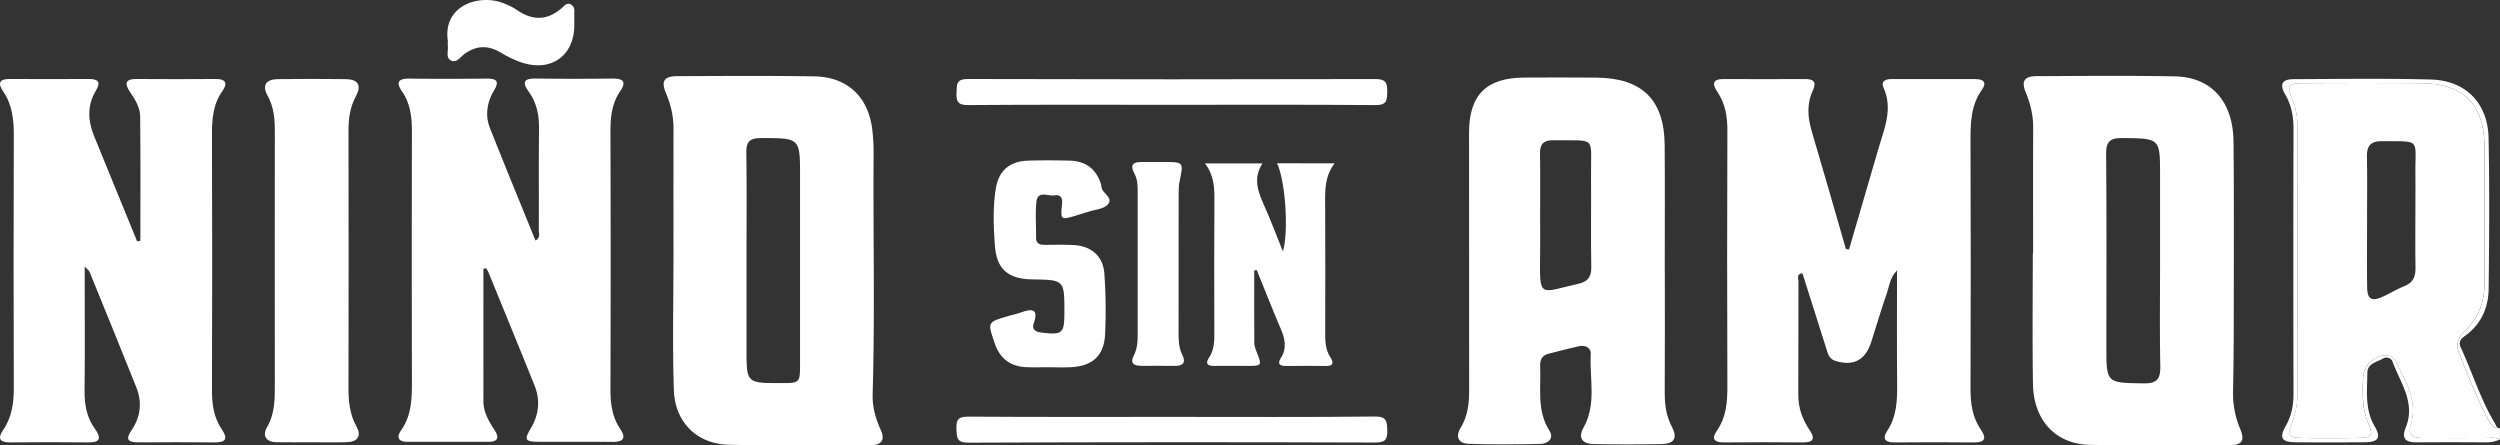
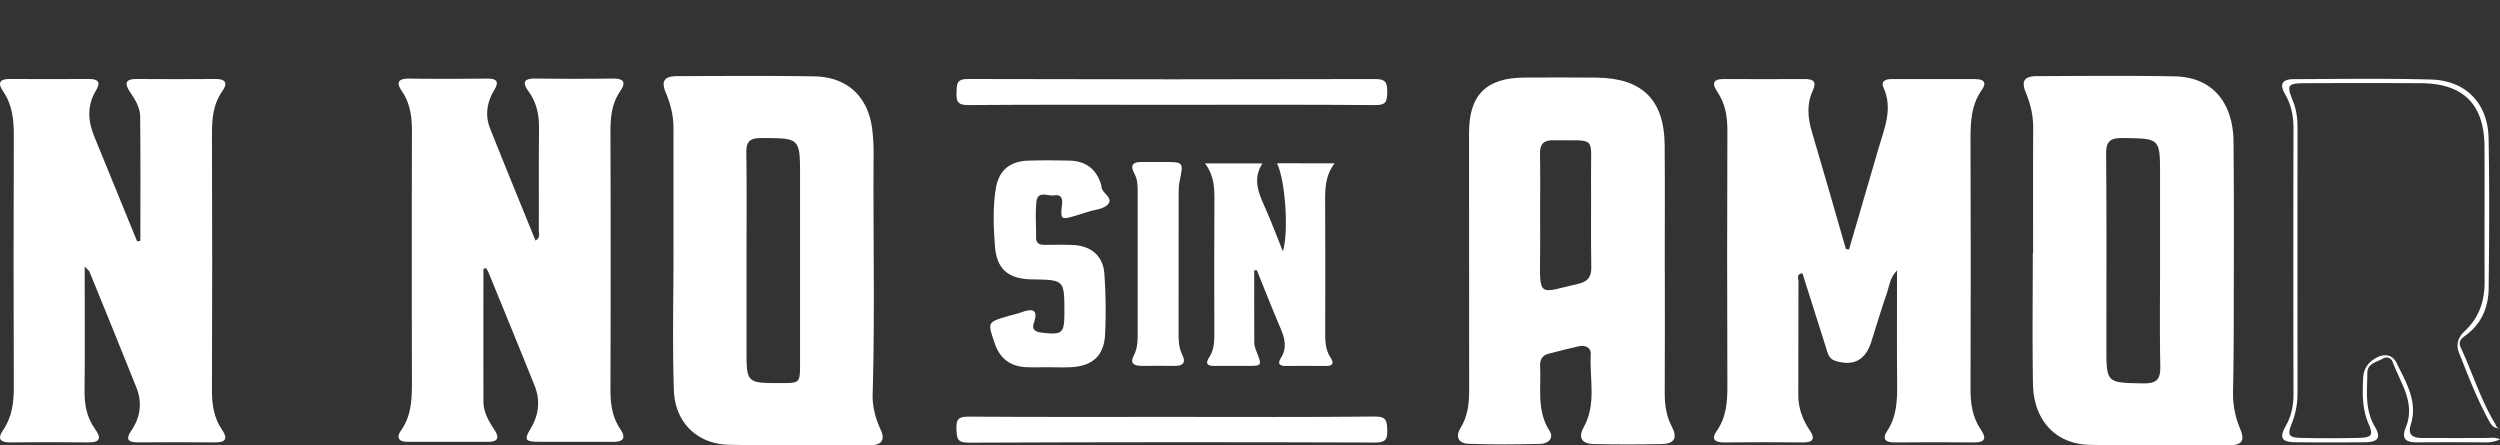
<svg xmlns="http://www.w3.org/2000/svg" width="3740.23" height="666.42" viewBox="0 0 3740.23 666.42">
  <rect x="0" y="0" width="3740.23" height="666.42" fill="#333333" stroke="none" />
  <title>nino-nino-bco-hrz</title>
  <g id="bc8ebc11-e958-4131-9263-53e517234238" data-name="Layer 2">
    <g id="111db27b-655e-4521-80ff-51f4719b0a73" data-name="Layer 1">
      <g id="bacb648a-5ab3-4b03-959c-8706ca3c1c4d" data-name="&lt;Group&gt;">
-         <path id="4cd6bba6-7b81-462d-84f0-3c833f8d2d7d" data-name="&lt;Compound Path&gt;" d="M3721.74,626.07c-17-31.62-29.75-65.09-42.94-98.36-4.89-12.34-1.29-23.16,8.58-32.34,21.42-19.92,29.89-45,29.76-73.81-.32-67.36.15-134.72-.18-202.08-.31-63.4-31.59-94.65-95.07-95q-86.78-.51-173.57,0c-26,.13-27.63,2.66-18.11,26.13,5.12,12.62,7,25.6,7,39.08q0,200,0,400a120.38,120.38,0,0,1-9,45c-6.45,16.29-4,19.94,13.94,20.43,28.91.79,57.86.71,86.77,0,19.34-.44,22-3.9,14.5-21.31-9.58-22.22-9.08-45.12-8.06-68.29.57-12.95,6.92-22.66,17.94-29.25,13.09-7.83,25.87-6.37,32.49,7.33,13.9,28.79,31.77,57.19,20.86,91.78-5,16,3.82,19.89,17.49,19.91,31.75,0,63.5.17,95.25-.07,7-.05,14.14-1.38,20.77,2.14V640.54c-10.91,1.23-14.71-7.43-18.49-14.47m-108-366.43c.32,46.88-.53,93.77.15,140.64.2,13.66-3.47,22.51-16.61,27.78-11,4.43-21.27,10.71-32.09,15.68-17.1,7.85-23.44,4.17-23.66-14.46-.39-32.88-.11-65.77-.11-98.66,0-32.19.42-64.38-.18-96.56-.3-16,5.91-23,22.28-22.85,58.91.56,49.86-4.9,50.22,48.44" fill="#fff" />
        <path id="ef5cd628-0784-49c8-bd5c-e3425adf55a6" data-name="&lt;Path&gt;" d="M3732.2,632.6c-21.33-35.62-33.33-75.43-50.76-112.81-3.71-8-.18-12.57,6.43-17.29,24.2-17.26,35.06-42.23,35.38-70.7.86-75.06,1.33-150.16-.1-225.21-1-52.21-34.2-86.19-86.21-87.6-68.39-1.85-136.86-.85-205.3-.55-17.38.07-21.66,7.51-12.86,22.64,9.56,16.43,12.57,33.55,12.52,52.27q-.53,197.87,0,395.74c0,17.29-3,33.07-11.64,48.26-10,17.63-6,24.1,14.24,24.29q51.85.49,103.72,0c20.61-.17,25.17-6.58,15-24-14.87-25.54-11.07-53-10.83-80.08.13-14,14.42-15.79,23.65-21.24a9.61,9.61,0,0,1,14.17,5.15c11.68,31.55,34.51,61.2,19.76,97.77-7.35,18.22.66,22.66,17.08,22.54q51.86-.39,103.72.07a47.71,47.71,0,0,0,20.06-4.49c-6.63-3.51-13.78-2.19-20.77-2.14-31.75.24-63.5.11-95.25.07-13.68,0-22.53-3.93-17.49-19.91,10.91-34.59-7-63-20.86-91.78-6.62-13.7-19.4-15.16-32.49-7.33-11,6.59-17.37,16.3-17.93,29.25-1,23.17-1.52,46.08,8.06,68.29,7.51,17.4,4.84,20.87-14.49,21.31-28.92.66-57.86.75-86.77,0-17.92-.49-20.4-4.14-13.95-20.43a120.35,120.35,0,0,0,9-45q-.11-200,0-400c0-13.47-1.9-26.45-7-39.08-9.52-23.47-7.87-26,18.11-26.13q86.79-.42,173.57,0c63.48.38,94.76,31.63,95.07,95,.33,67.36-.14,134.72.18,202.08.14,28.85-8.34,53.89-29.76,73.81-9.87,9.18-13.47,20-8.58,32.34,13.19,33.27,26,66.74,42.94,98.36,3.77,7,7.58,15.7,18.49,14.47-5.66.39-6.17-4.83-8-7.94" fill="#fff" />
        <path id="21f7600e-b391-4d25-9da9-0ba6f65c1ebb" data-name="&lt;Path&gt;" d="M2956.18,118.33c-42.34-.11-84.67,0-127,0-8.46,0-15.45,3.47-11.39,12.41,14.67,32.26,1.17,61.75-7.51,91.77q-21.82,75.44-44,150.77l-4.67-.77c-16.9-58.42-33.52-116.93-50.84-175.23-6.21-20.9-8.1-41.36,1.26-61.51,6.44-13.86.83-17.6-12.37-17.53q-60.33.31-120.66,0c-17.46-.1-17.45,7.7-9.54,19.39,11.91,17.59,14.92,37,14.85,57.92q-.69,190.51,0,381c.08,24.26-1.33,47.32-15.93,68.17-8.57,12.23-3.19,17.3,11,17.16q59.26-.58,118.54,0c15.35.12,17.66-6.14,9.82-17.77-10.87-16.12-17.4-33.35-17.33-53.06.2-56.84,0-113.68.26-170.51,0-3.83-3.67-10.23,5.9-11.81l35.33,111.48c2.51,7.93,3.92,16.45,13.65,19.58,27,8.68,45.32-.8,54-28.18,7.83-24.67,15.18-49.51,23.69-73.95,3.45-9.9,3.81-21.48,14.88-33.27,0,59.51-.38,114.65.17,169.79.25,24.83-.52,48.79-14.94,70.65-8.25,12.5-2,17.21,11.65,17.08q59.26-.58,118.54,0c16.9.16,18.43-6.82,10.09-18.95-13-18.84-15.64-39.72-15.56-62q.64-184.2,0-368.4c-.1-27.66.12-54.61,17.19-78.48,7.36-10.29,2.64-15.64-9-15.67" fill="#fff" />
        <path id="db636ddd-d597-4a87-8e6c-4d3b88a334fe" data-name="&lt;Path&gt;" d="M917.37,117.52q-58.21.71-116.44,0c-19-.26-18.93,7.18-9.79,19.8C803.21,154,806.63,172.7,806.42,193c-.53,50.52-.08,101.06-.31,151.59,0,4.76,2.83,11-5,15.29-22.91-56.44-45.77-112-67.92-167.77-7.71-19.44-4.71-38.93,5.86-56.62,9-15,2.95-18-11.52-17.89-38.1.36-76.22.47-114.32,0-16.18-.22-21.86,4.34-11.76,19.11,12.48,18.26,14.88,38.65,14.83,60.15q-.46,186.33,0,372.66C616.3,595.62,616,621.19,600,644c-7.58,10.76-3.53,17,9.8,17q60.34-.06,120.67,0c15.84,0,16.38-7.23,9-18.35-8.58-13-16.23-26.37-16.24-42.56q-.05-98.89,0-197.77l3.89-1.23a54.14,54.14,0,0,1,3.7,6.44c23,56.36,46.21,112.66,68.89,169.15,8.91,22.19,6.65,43.78-5.77,64.49-10.06,16.78-8.37,19.62,11.62,19.75,36.7.23,73.4-.19,110.09.19,15.79.16,22.3-4.5,12.22-19.44-12.38-18.35-14.64-38.61-14.57-60.15q.61-191.59,0-383.18c-.07-22.18,1.68-43.24,14.75-62.2,8.77-12.72,5.46-18.73-10.7-18.54" fill="#fff" />
        <path id="8119ab4d-10c6-4318-8918-99c194ea5a2e" data-name="&lt;Path&gt;" d="M322.77,118.18q-59.29.43-118.59,0c-17.3-.12-17.82,7.26-9.74,19.27,7.53,11.19,15.09,23.1,15.25,36.48.72,62.07.32,124.15.32,186.23l-4.82,1q-32.07-78.5-64.19-157c-9.61-23.33-10.95-46.26,2.5-68.56,8-13.28,2.95-17.48-10.82-17.42q-59.29.28-118.59,0c-15.35-.07-17.48,6.74-9.66,18.09,13.88,20.11,16.31,42.45,16.23,66.14q-.65,188.49,0,377c.08,23-2.71,44.58-16,64.08C-4.49,656.89.38,662,15.78,661.86c38.82-.41,77.65-.48,116.47,0,19,.24,18.81-7.75,9.91-20.07-12.54-17.34-15.9-36.63-15.65-57.65.66-54.75.22-109.51.22-164.27V398.82c4.58,4.81,6.45,6,7.12,7.6,23.49,57.69,47.09,115.35,70.17,173.21,8.91,22.35,6.29,44.28-7.27,64.12-10,14.63-4.24,18.14,10.51,18.06,38.12-.21,76.24-.35,114.35.06,16,.17,19.61-5.72,10.75-18.61C319.84,625,317,605,317.11,583.32q.72-190.59,0-381.19c-.08-23.59,1.42-46,15.75-66.11,8-11.24,5-18-10.13-17.84" fill="#fff" />
        <path id="e3e0ea1e-be62-4e7e-baa8-a01fa40cb5e9" data-name="&lt;Compound Path&gt;" d="M3340.79,586.85q1-48.41,1.08-96.83c.09-92.64.57-185.29-.32-277.93-.58-60.23-33.06-96.75-87.61-97.82-69.14-1.36-138.32-.61-207.48-.32-17.85.07-22.68,7.56-15.78,24.26,7.06,17.1,11.24,34.4,11.15,53-.32,62.46-.12,124.92-.12,187.38h-.46c0,65.27-.82,130.55.25,195.81.9,54.38,33.73,90,85,91.12,69.84,1.49,139.73.69,209.59.44,18.17-.06,22.59-7,15.58-23.9a134.93,134.93,0,0,1-10.83-55.23m-133.58-13.27c-55.91-.89-55.92,0-55.92-55,0-96.06.45-192.13-.38-288.18-.16-18.72,5.95-24,24.27-23.82,56.41.61,56.42,0,56.42,55.05V392c0,51.89-.66,103.79.35,155.66.36,18.62-4.35,26.22-24.73,25.9" fill="#fff" />
        <path id="4b48b84b-4008-4bac-8833-bb91344e63a1" data-name="&lt;Compound Path&gt;" d="M1305.55,590.25c3.5-120,.59-240.05,1.44-360.08a296,296,0,0,0-1.93-35.69c-5.66-49.37-37.08-79.42-86.8-80.22-68.46-1.11-136.95-.56-205.42-.32-19.2.07-24,7.49-16.65,25,7.2,17,11.45,34.49,11.42,53q-.12,93.7,0,187.4c0,68.08-1.69,136.22.56,204.23,1.61,48.57,34.87,80.77,82.4,81.83,70.56,1.58,141.18.71,211.77.62,15.83,0,22.52-7.28,15.32-22.91-7.74-16.81-12.61-34.41-12.08-52.86m-108.63-46.73c0,29.59-.06,29.59-28.74,29.62-51.35.05-51.35.05-51.35-50.66q0-66.22,0-132.43c0-54,.52-107.91-.3-161.85-.26-16.72,5.65-21.6,22.07-21.6,58.33,0,58.33-.52,58.33,57.36q0,139.79,0,279.58" fill="#fff" />
        <path id="38a98181-3ef3-4bac-b046-9ba392367d83" data-name="&lt;Compound Path&gt;" d="M2490.58,587.81c.37-61.08.14-122.16.14-183.24h-.11c0-62.48.4-125-.11-187.45-.56-67.77-33.44-100.2-101.83-101-36-.43-72-.17-108-.06-56.83.17-82.8,25.89-82.83,82.17q-.1,192.71.14,385.43c0,20-1.94,39-12.82,56.51-8.26,13.27-2.86,23.22,11.49,23.75,36,1.33,72,1,108,.18,11.23-.26,20.81-8.25,13.54-19.6-19.52-30.44-12.41-63.79-14-96.28-.48-9.63,2.59-16.48,12.52-19,15-3.81,30-7.83,45.08-11.13,9.64-2.11,18.69,1.4,18.13,11.9-2,36.58,8.92,74.3-10.68,109.47-8.49,15.24-2.75,24.46,14.94,24.86,33.87.75,67.77.69,101.65.06,18.94-.35,24.33-9.11,15.5-25.85-8.52-16.18-10.8-32.86-10.7-50.7M2361.39,424.56c-58.4,13.23-58.24,22.92-57.24-43.16.31-20.34,0-40.69,0-61,0-30.17.42-60.34-.18-90.49-.29-14.42,5.43-20.31,19.91-20.1,65.83,1,55.94-7.74,56.45,53.14.38,45.59-.46,91.2.38,136.79.27,14.82-5.58,21.74-19.36,24.86" fill="#fff" />
-         <path id="ca82761b-e466-4673-b518-3d868b5a9719" data-name="&lt;Path&gt;" d="M521.38,579.4q.39-192.48,0-385c0-17.83,2.51-34.51,11.12-50.57,8.77-16.36,3.23-25.2-15.44-25.45q-50.76-.68-101.53,0c-17.55.25-23.69,9.22-15.34,24.35,9.65,17.49,11.06,35.65,11,54.75q-.28,188.27,0,376.55c0,22.45.36,44.39-11.74,65.14-7.08,12.15-2,22.11,13.9,22.41,17.62.32,35.25.07,52.88.07s35.27.51,52.88-.15c16.23-.61,22-9.32,14.23-23.32-10.35-18.67-12-38.24-12-58.83" fill="#fff" />
        <path id="0712a0f6-302e-4457-a980-2a5afd32ba7b" data-name="&lt;Path&gt;" d="M1910.61,244.28c12.77,27.23,17.52,103.54,8.72,131.88-9.1-22.53-17.41-44.79-27.05-66.47-9.44-21.2-18.64-42-3.49-65.27h-86c14,18.65,14.21,37.35,14.08,56.51-.43,64.55-.24,129.1-.1,193.66,0,14.08.45,28-7.93,40.5-6,8.93-2.39,12.47,7.58,12.34,16.22-.21,32.45,0,48.68,0,23.34,0,23.27,0,14.53-22-1.53-3.84-3-8-3.07-12.07-.23-36.27-.14-72.54-.14-108.81l3.88-.38c11.81,29.11,23.24,58.39,35.6,87.26,6.39,14.91,9.86,29.1.5,44-5.94,9.43-1.56,12.22,8,12.1q29.63-.35,59.26,0c11,.11,12.24-4.63,6.84-12.75-7.86-11.81-7.91-25-7.88-38.44.16-64.55.31-129.11-.08-193.66-.12-19.78-.17-39.19,14.09-58.31Z" fill="#fff" />
        <path id="a29e79c0-2cd1-48dc-9aba-d9c2ffd1d266" data-name="&lt;Path&gt;" d="M1609.94,322.38c6.06-1.78,12.13-3.57,18.14-5.54,10-3.28,22.83-4,29.08-10.71,9.69-10.44-8.63-16.6-9.29-26.69a23.7,23.7,0,0,0-1.46-6.12c-7.62-21.83-23.59-32.5-46.33-33-20.43-.48-40.9-.61-61.33,0-28.28.84-44.64,14.72-49,42.36-4.53,28.52-3.34,57.45-1.13,86,2.66,34.41,20.34,48.8,55.74,49.33,48.07.72,48.07.72,48.06,49.07,0,32.12-2.81,34.27-34.83,30.45-9.15-1.09-13.89-5.25-11.1-13.4,7.85-23-3-22.42-19.43-16.52-5.93,2.13-12.18,3.38-18.25,5.15-32.12,9.37-31.36,9.14-20.66,40.74,8.09,23.9,24.2,35.07,48.62,35.9,10.56.35,21.15.06,31.72.09s21.16.36,31.72,0c33.85-1.28,51.64-16.76,53.13-49.77a768.32,768.32,0,0,0-1.12-90.32c-1.92-26.42-19.54-41.37-46.09-42.77-14.06-.74-28.19-.38-42.29-.29-7.94.05-13.92-1.47-13.8-11.3.22-17.52-1.25-35.18.45-52.55,1.79-18.28,17.43-8.6,27-10.22,8.55-1.45,12.47,3.14,11.47,12.64-2.55,24.33-2.19,24.38,21,17.56" fill="#fff" />
        <path id="2bf7f43c-d32e-49ca-9062-7ed4a47f9139" data-name="&lt;Path&gt;" d="M1448.76,157.2c100.82-.81,201.65-.41,302.48-.41,102.24,0,204.48-.43,306.71.43,16.74.14,17.21-6.84,17.46-19.72.27-13.77-2.26-19.29-18.06-19.25q-304.59.85-609.19-.07c-17.29-.06-16.65,7.57-17.13,19.93-.53,13.68,1.8,19.23,17.74,19.1" fill="#fff" />
        <path id="32c8e5da-df33-47b9-bad7-da8810f2ddf5" data-name="&lt;Path&gt;" d="M2056.72,623.17c-100.86,1.07-201.74.52-302.61.52-101.58,0-203.15.34-304.72-.38-14.91-.1-19.18,3.61-18.43,18.37.68,13.23.1,20.68,18.43,20.6q303.66-1.31,607.34-.21c14.68,0,19.31-3.35,18.75-18.35-.51-13.78-.94-20.74-18.76-20.55" fill="#fff" />
        <path id="c41d82e7-85c4-4ed9-a6fd-dedb56e28889" data-name="&lt;Path&gt;" d="M1706.88,547.39c16.92-.06,33.83-.19,50.75,0,13.19.18,16.72-5.51,11-17-5.25-10.44-5.37-21.55-5.36-32.79q.08-103,.09-206.08c0-7,.1-14.1,1.52-20.88,5.93-28.32,6.12-28.28-24.59-28.3-2.11,0-4.23,0-6.34,0-8.46,0-16.92.14-25.37,0-13.72-.23-18.46,4.47-11.21,17.75,4.81,8.81,4.72,18.8,4.7,28.71q-.21,103,0,206.09c0,12.62.43,25.12-5.77,36.9-5.8,11-.65,15.54,10.66,15.5" fill="#fff" />
-         <path id="aadb7b1e-4f44-4cea-b0c5-b028437a0da6" data-name="&lt;Path&gt;" d="M670.05,69.41c.67,7.4-3.39,17.3,4.91,21.19,8.1,3.79,13.66-5.15,19.54-9.52,18-13.36,35.86-13.72,55-2.25A158.6,158.6,0,0,0,779.8,93.3c44.45,15.05,79.39-9.77,79.41-55.83,0-5.61,0-11.23,0-16.84,0-4.85.76-10.07-4.13-13.34-6.61-4.43-10.72,1.32-14.48,4.62-21.79,19.15-44,19.09-67.32,3-5.73-4-12.29-6.87-18.75-9.59C718-10.06,662.08,7.8,670,61c0,2.81-.21,5.63,0,8.42" fill="#fff" />
      </g>
    </g>
  </g>
</svg>